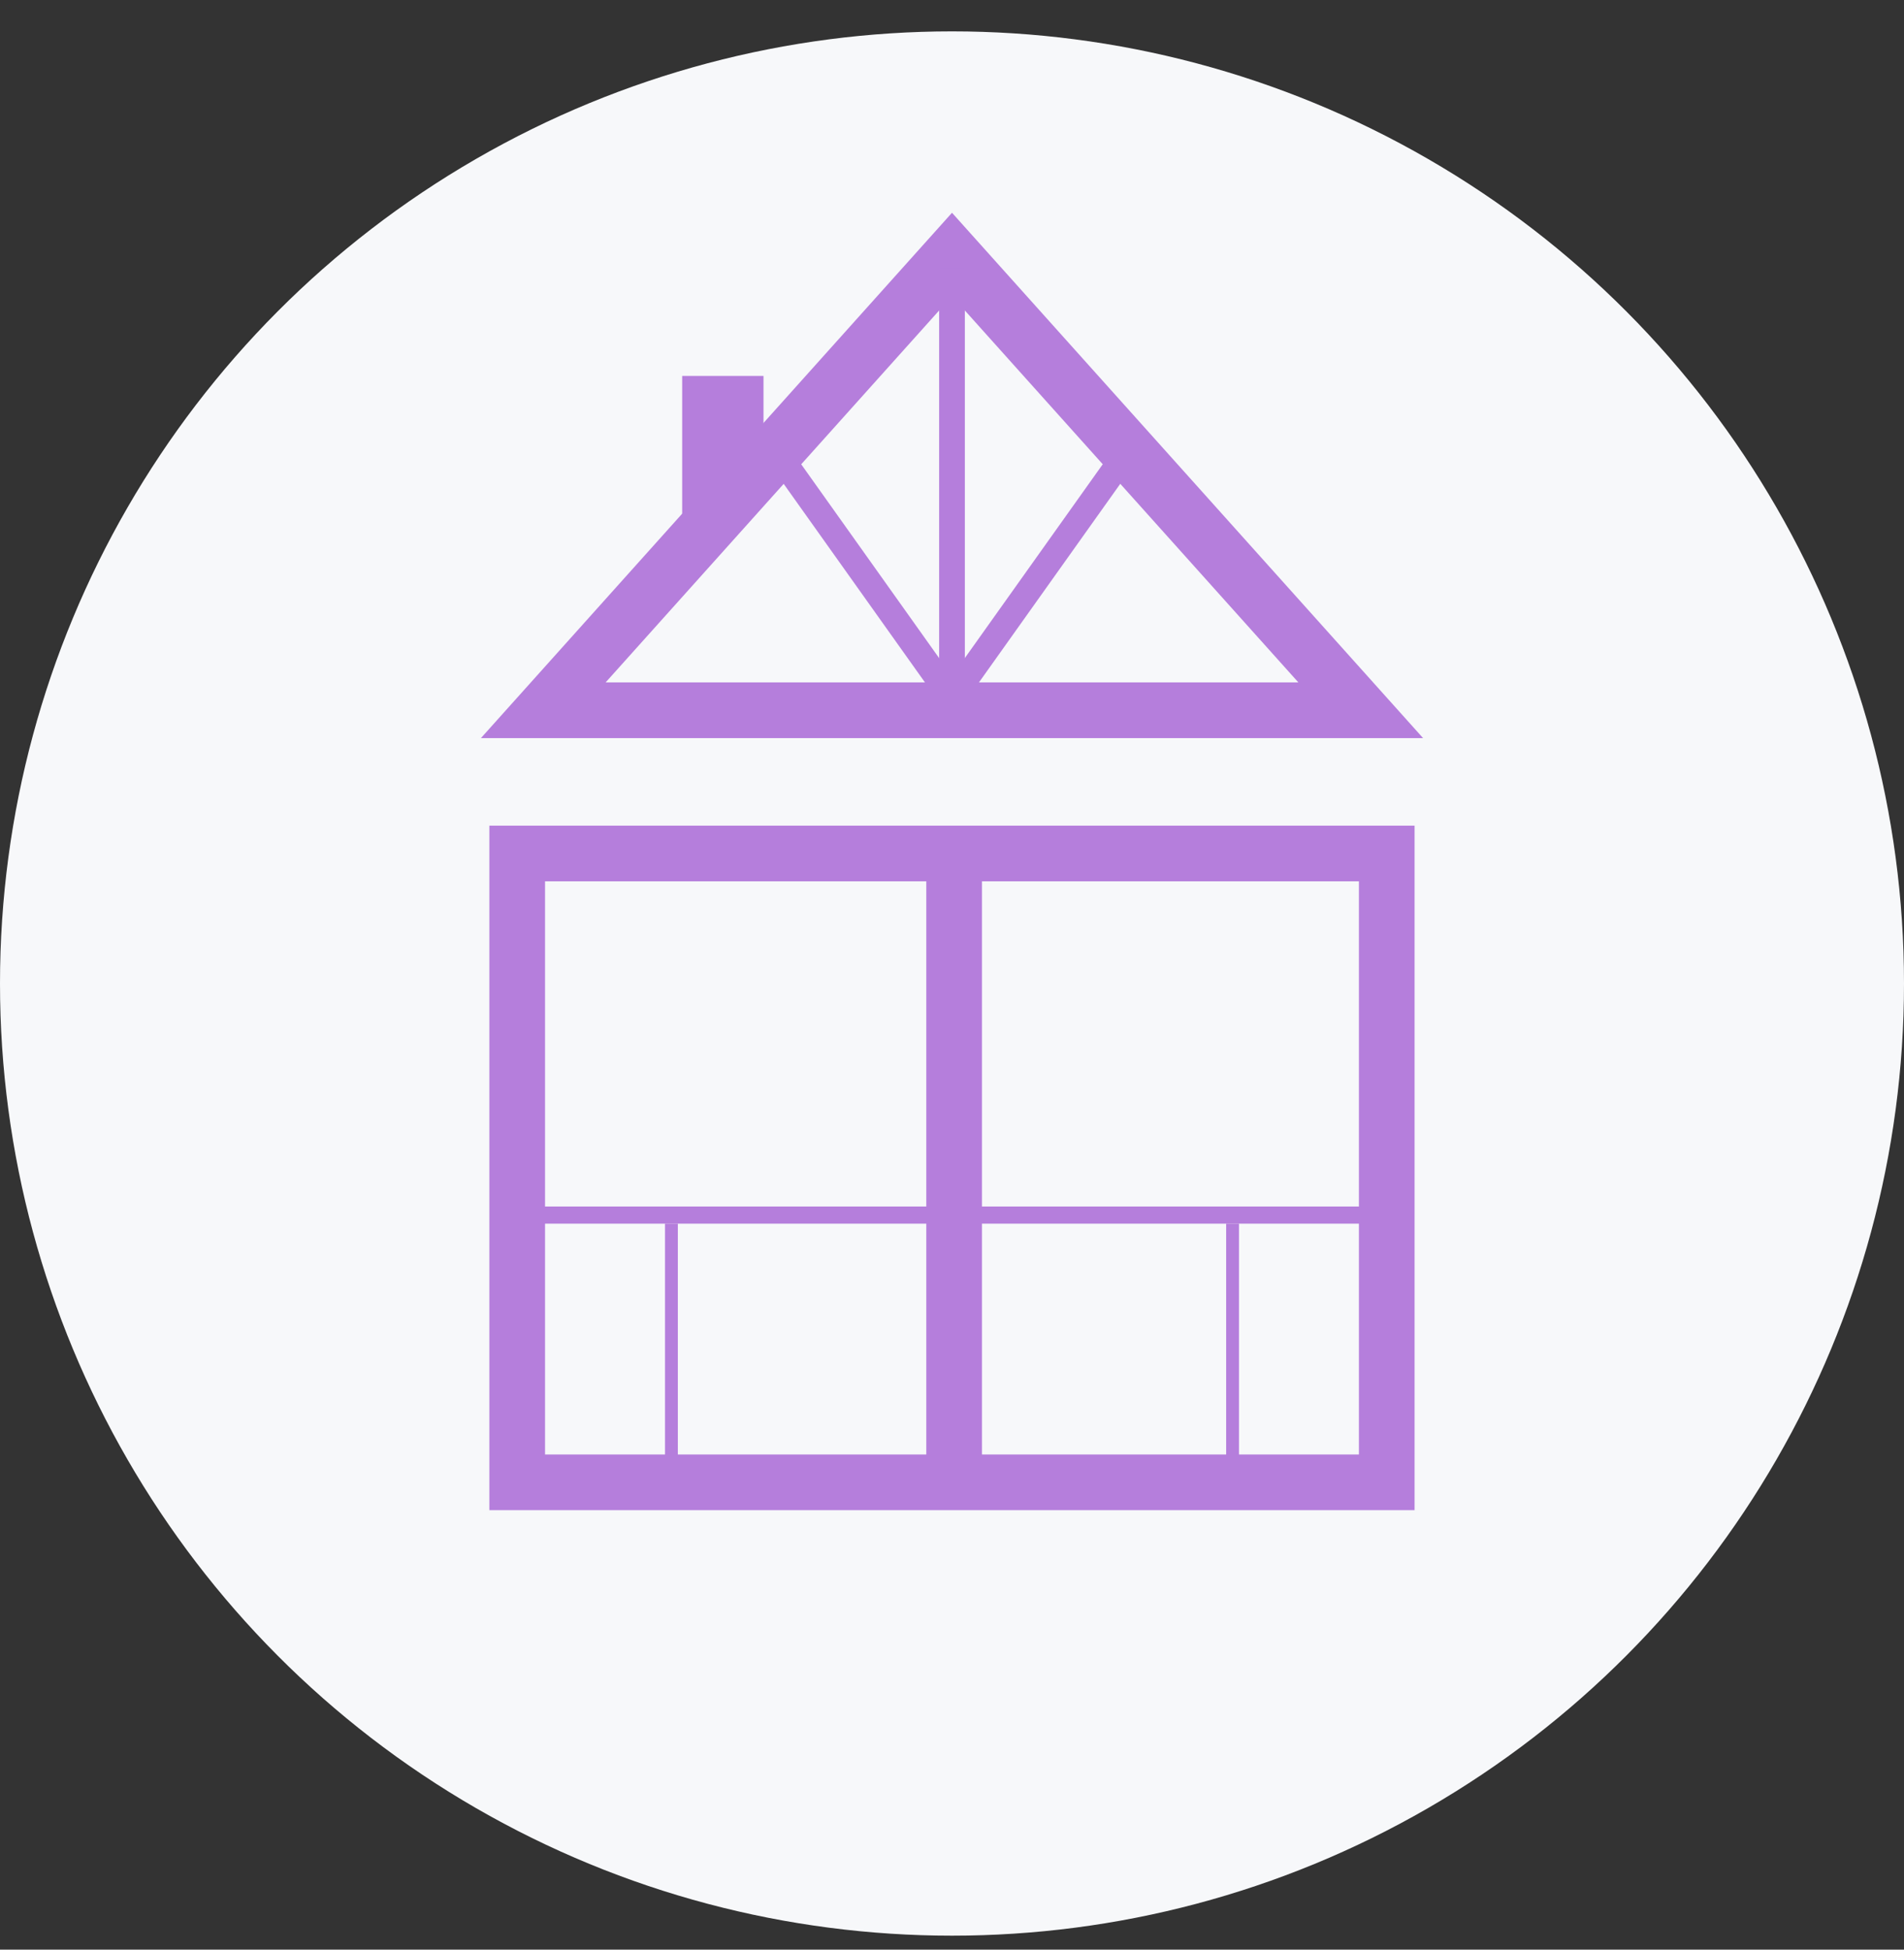
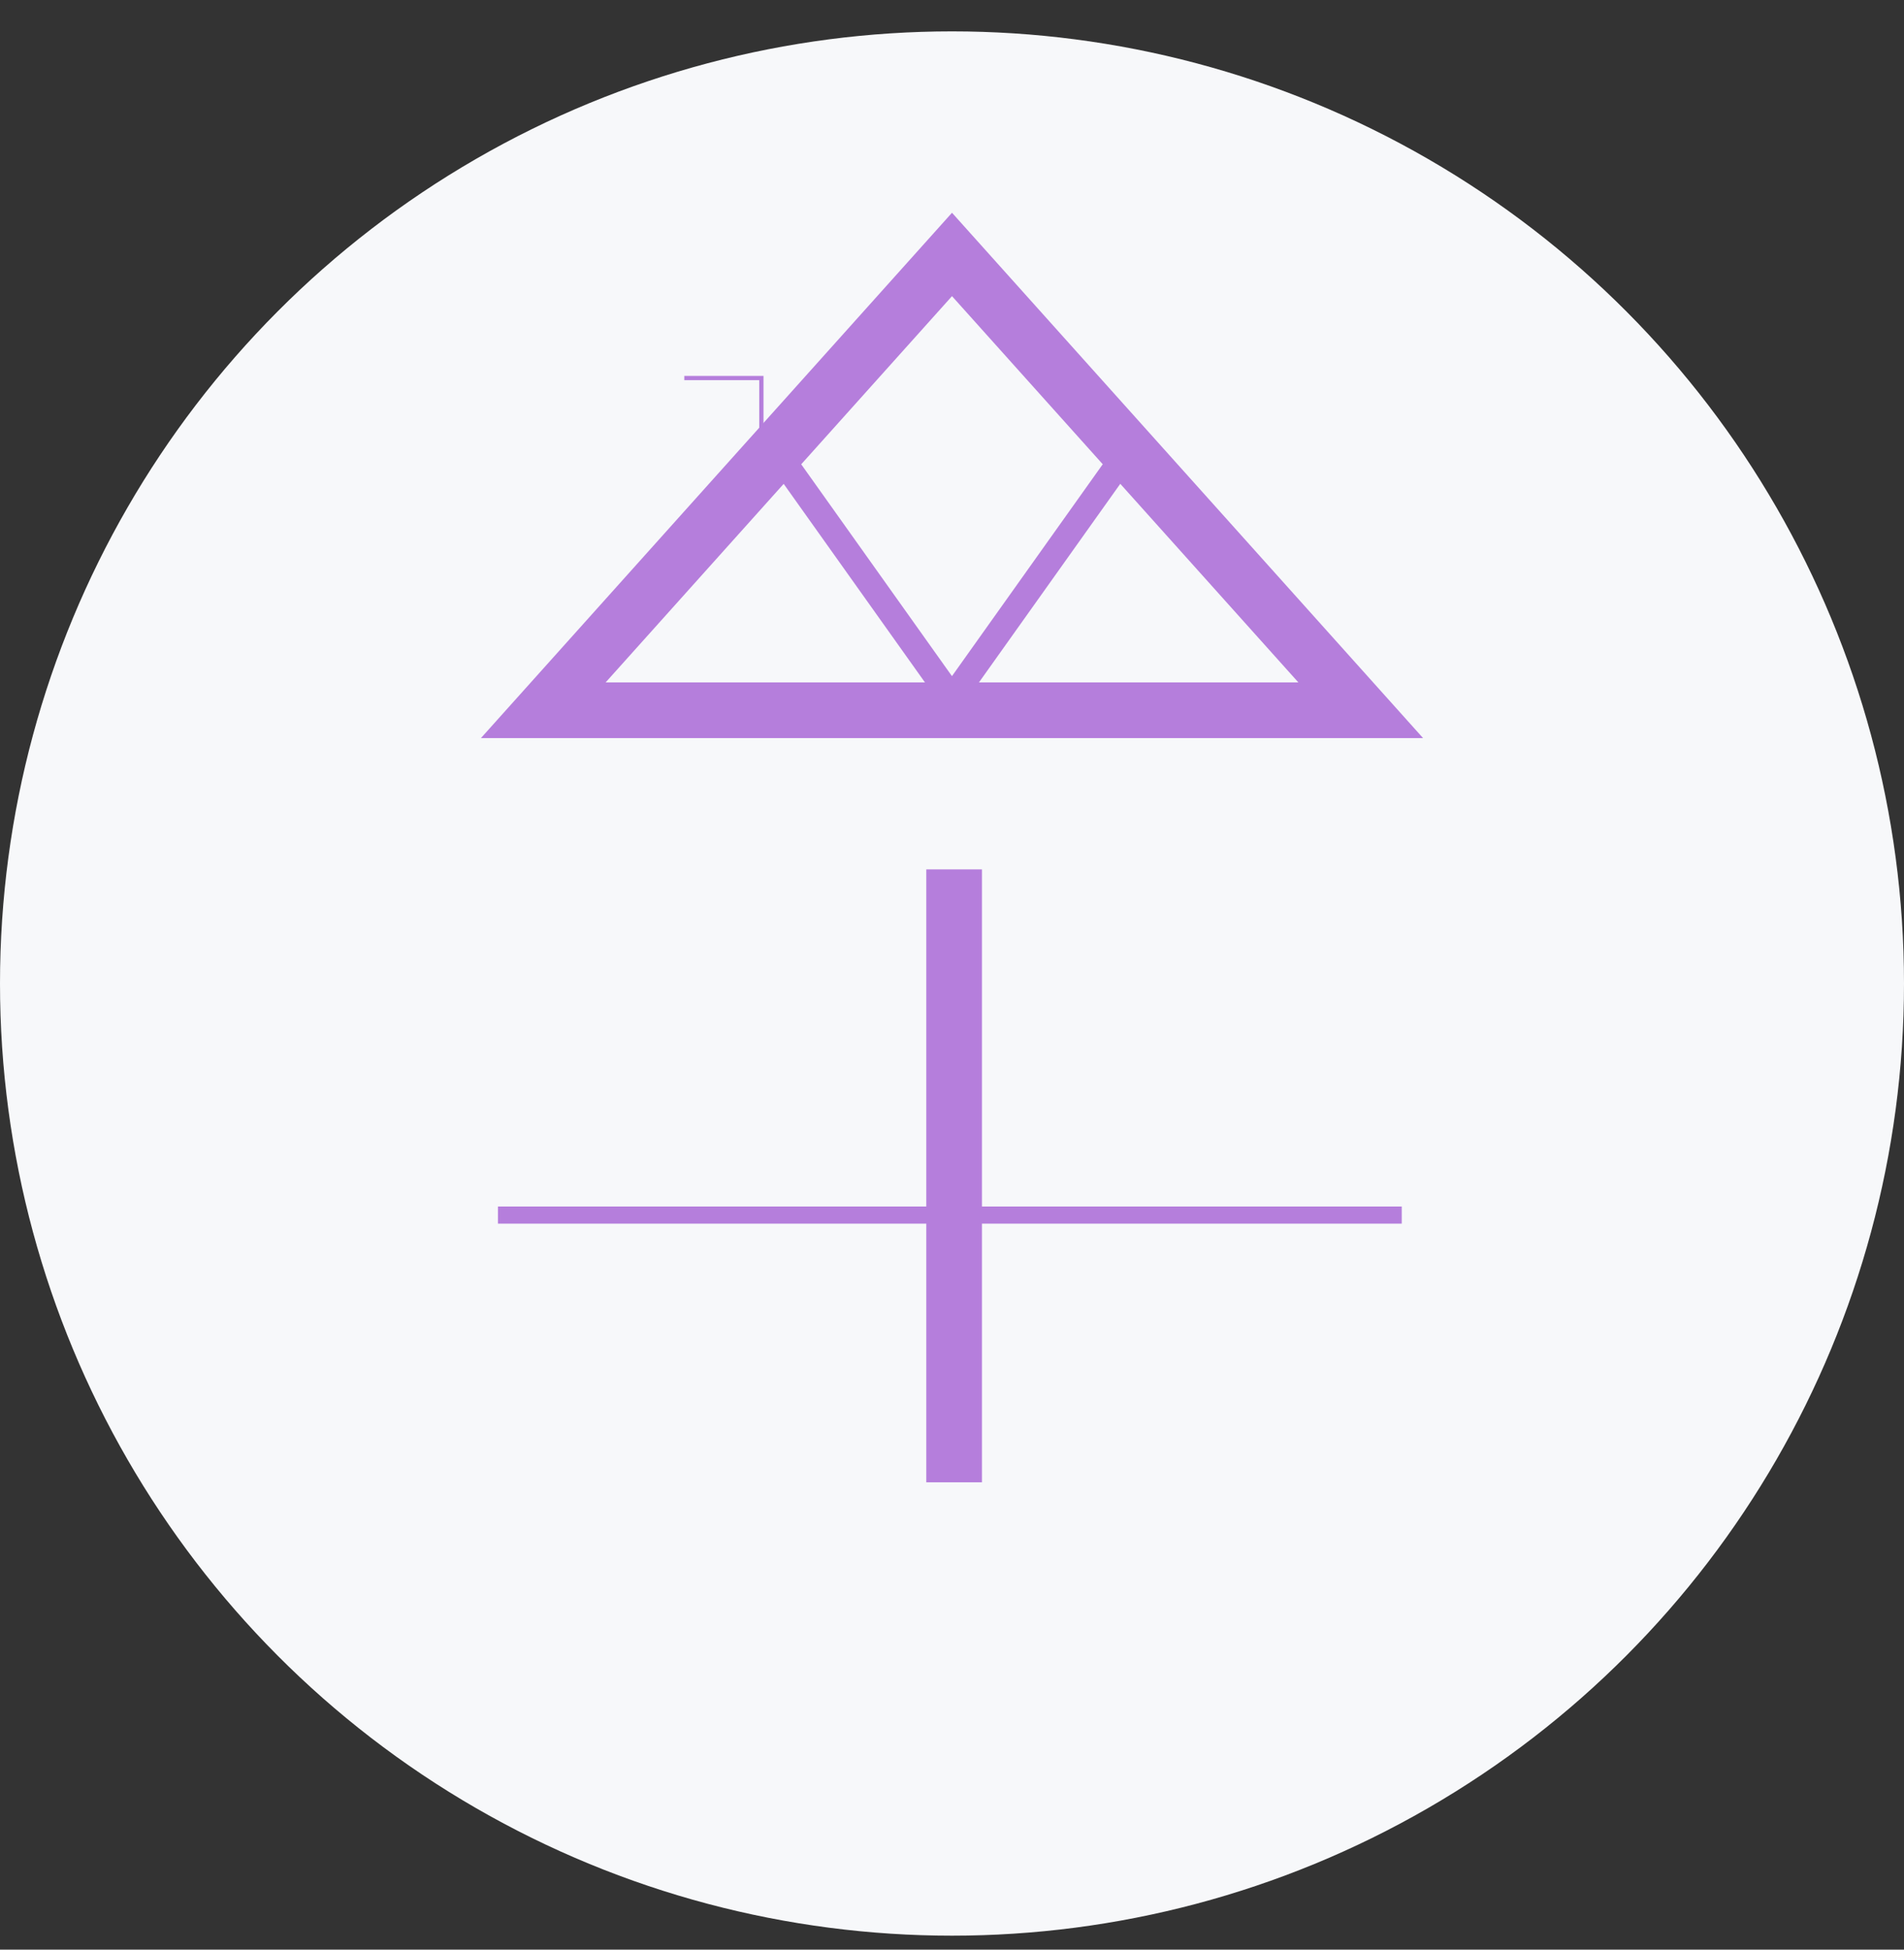
<svg xmlns="http://www.w3.org/2000/svg" width="42" height="43" viewBox="0 0 42 43" fill="none">
  <rect x="0" y="0" width="42" height="43" fill="#333333" stroke="none" />
  <circle cx="21" cy="21.692" r="21" fill="#F7F8FA" />
  <path d="M11.984 15.665L21 5.612L30.016 15.665H11.984Z" stroke="#B57EDC" stroke-width="1.228" />
-   <rect x="11.409" y="18.824" width="19.181" height="13.869" stroke="#B57EDC" stroke-width="1.228" />
-   <line x1="21" y1="5.921" x2="21" y2="15.489" stroke="#B57EDC" stroke-width="0.567" />
  <line y1="-0.283" x2="6.68" y2="-0.283" transform="matrix(0.58 0.815 -0.852 0.523 16.843 10.047)" stroke="#B57EDC" stroke-width="0.567" />
  <line y1="-0.283" x2="6.68" y2="-0.283" transform="matrix(-0.58 0.815 0.852 0.523 24.968 10.31)" stroke="#B57EDC" stroke-width="0.567" />
-   <path d="M15.095 8.338H16.795V9.457L15.095 11.245V8.338Z" fill="#B57EDC" stroke="#B57EDC" stroke-width="0.094" />
+   <path d="M15.095 8.338H16.795V9.457V8.338Z" fill="#B57EDC" stroke="#B57EDC" stroke-width="0.094" />
  <line x1="21.047" y1="19.175" x2="21.047" y2="32.693" stroke="#B57EDC" stroke-width="1.228" />
  <line x1="10.984" y1="26.799" x2="30.921" y2="26.799" stroke="#B57EDC" stroke-width="0.378" />
-   <line x1="14.811" y1="26.988" x2="14.811" y2="32.869" stroke="#B57EDC" stroke-width="0.283" />
-   <line x1="27.189" y1="26.988" x2="27.189" y2="32.869" stroke="#B57EDC" stroke-width="0.283" />
</svg>